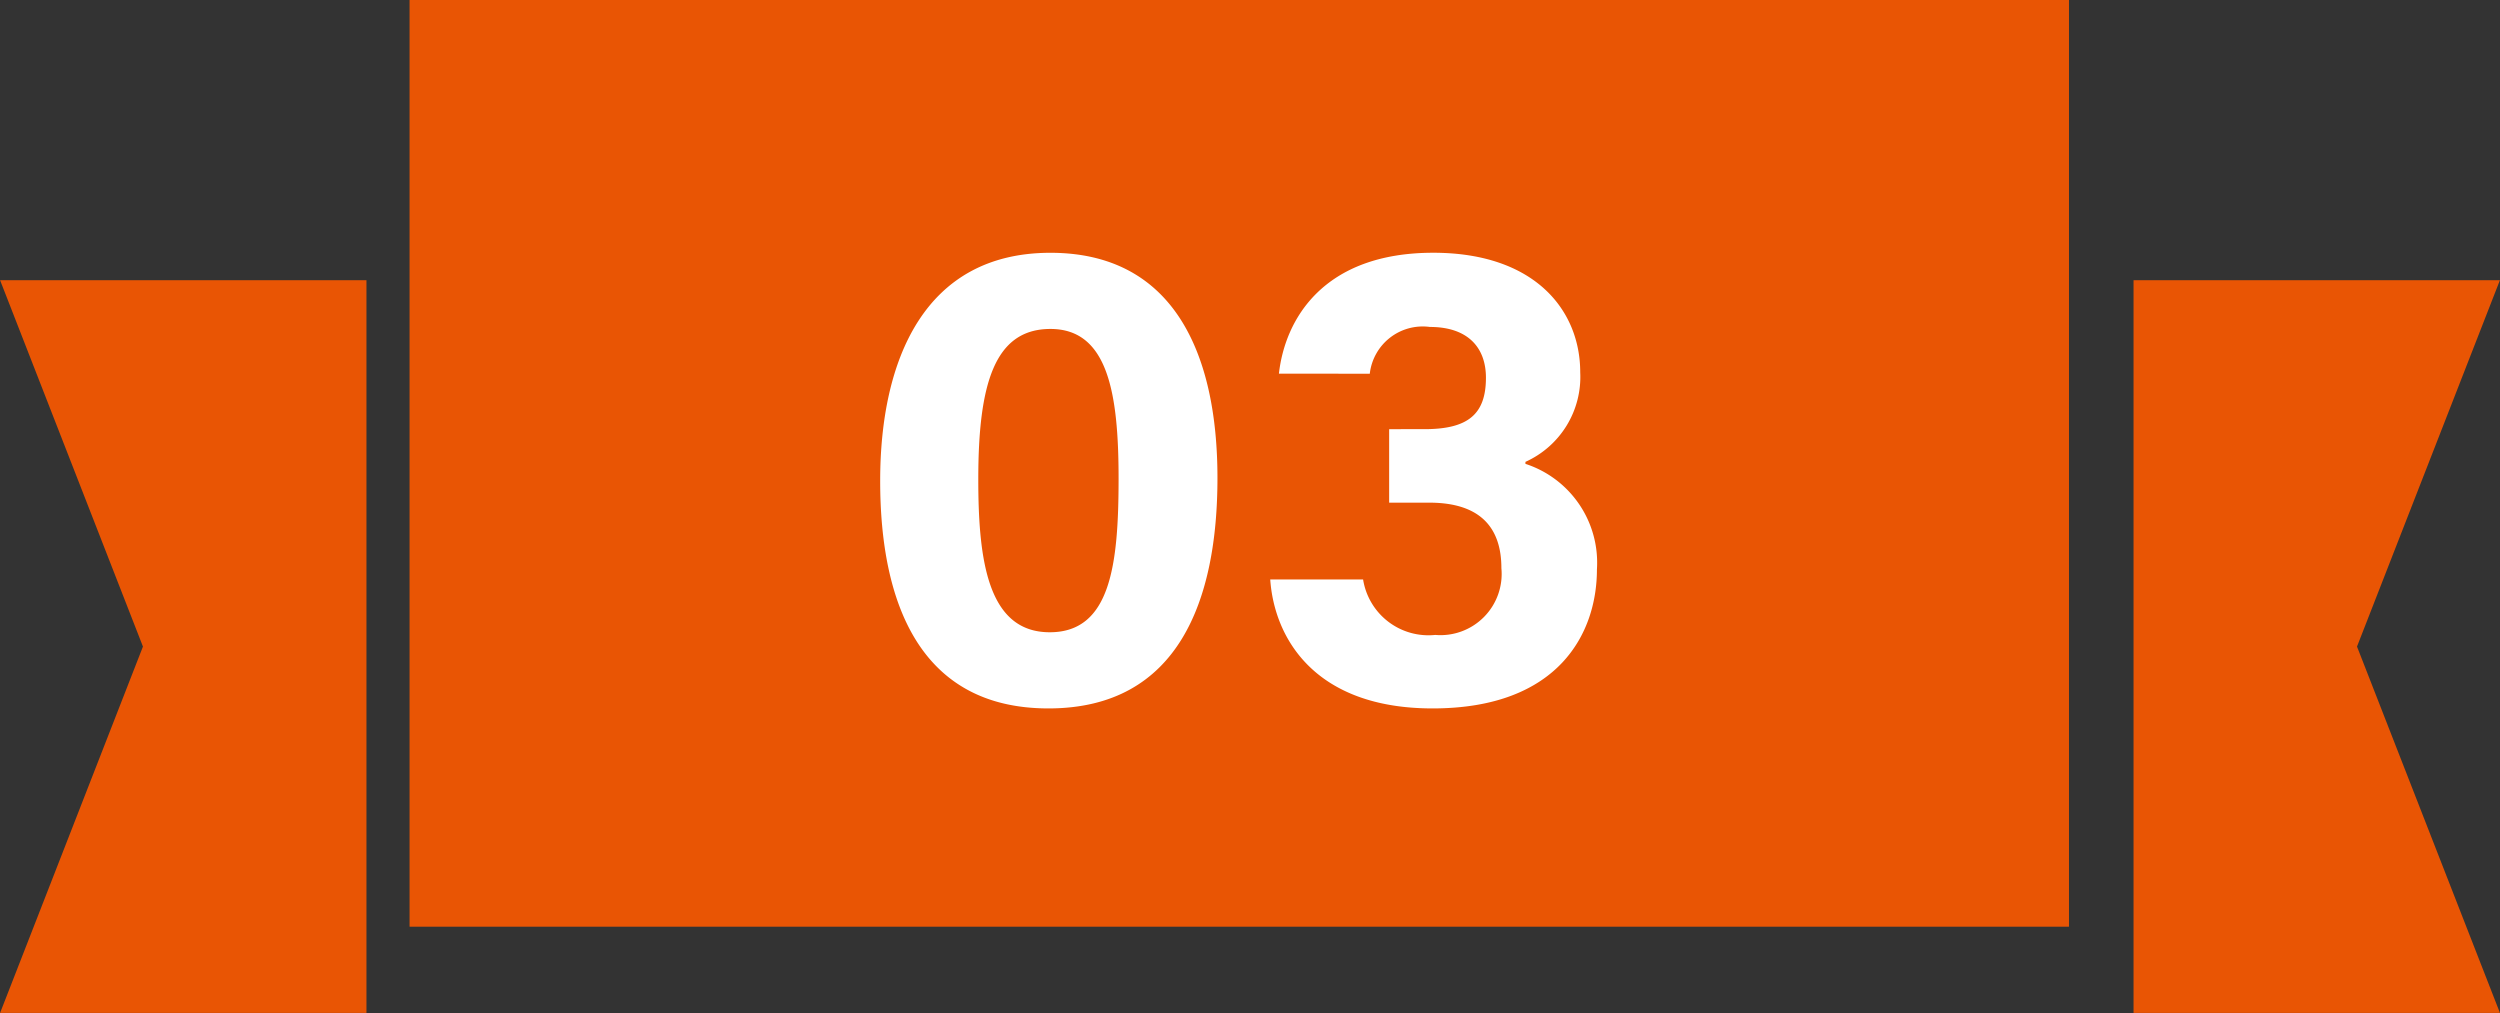
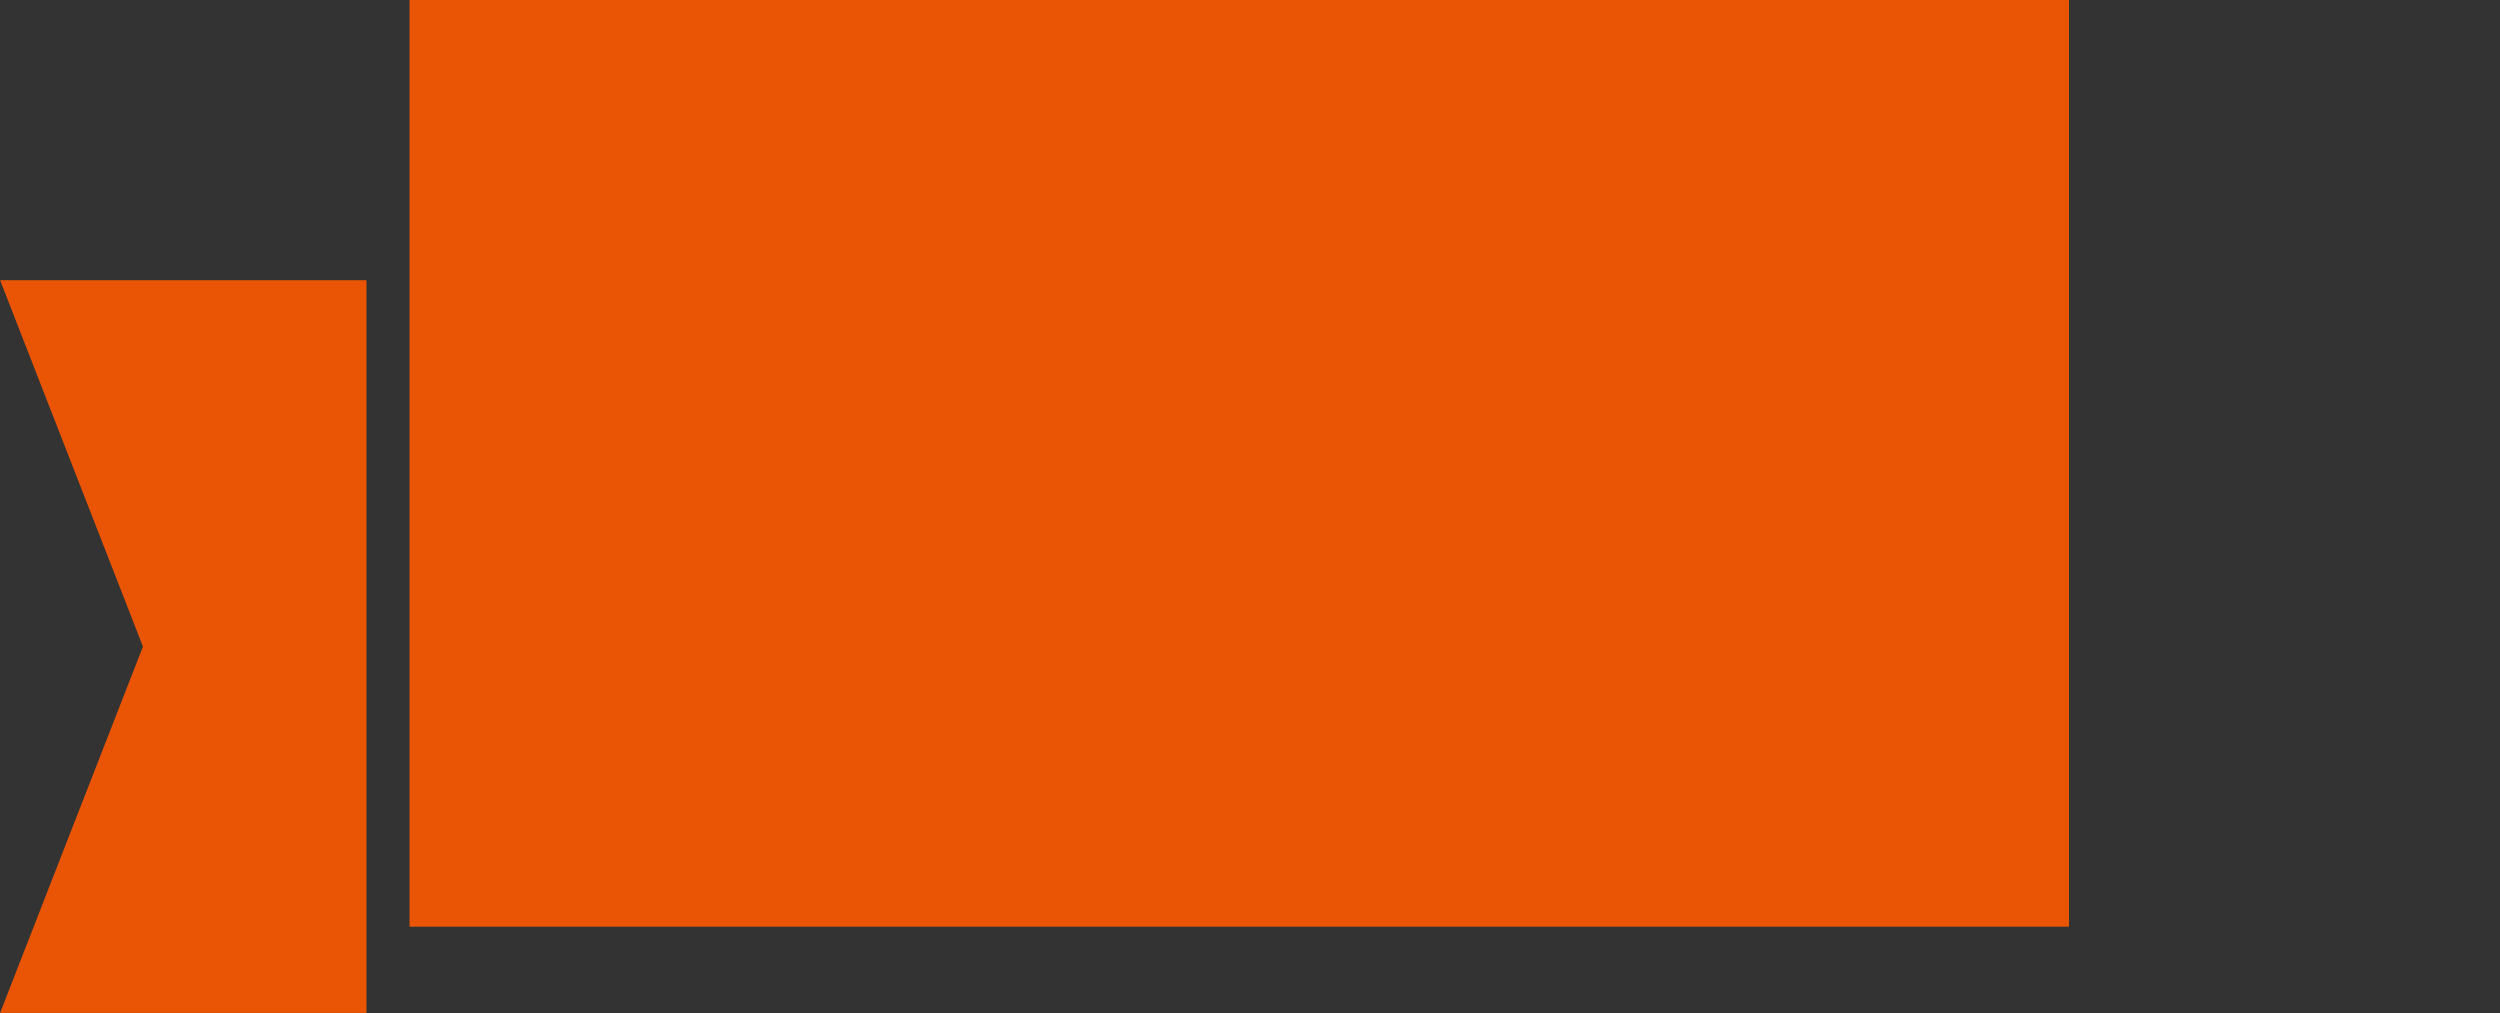
<svg xmlns="http://www.w3.org/2000/svg" width="116.004" height="47.004" viewBox="0 0 116.004 47.004">
  <rect x="0" y="0" width="116.004" height="47.004" fill="#333333" stroke="none" />
  <g id="グループ_63254" data-name="グループ 63254" transform="translate(-1288 -505.498)">
    <g id="グループ_63253" data-name="グループ 63253">
      <g id="グループ_63218" data-name="グループ 63218" transform="translate(53.004 -124.502)">
-         <path id="中マド_3" data-name="中マド 3" d="M10640,22389h0v-17h34v17l-17-6.631-17,6.633Z" transform="translate(-21038.004 11317.002) rotate(-90)" fill="#e95504" />
        <path id="中マド_9" data-name="中マド 9" d="M0,17H0V0H34V17L17,10.371,0,17Z" transform="translate(1252 643.002) rotate(90)" fill="#e95504" />
        <rect id="長方形_18599" data-name="長方形 18599" width="77" height="43" transform="translate(1254 630)" fill="#e95504" />
-         <path id="パス_134316" data-name="パス 134316" d="M9.238-20.77c-5.859,0-7.9,4.991-7.9,10.571C1.333-4.557,3.162.372,9.145.372c6.076,0,7.843-5.084,7.843-10.695C16.988-16.12,14.942-20.77,9.238-20.77Zm0,3.534c2.666,0,3.162,2.976,3.162,6.944,0,4-.372,7.13-3.193,7.13-2.883,0-3.317-3.348-3.317-7.1C5.89-14.663,6.634-17.236,9.238-17.236Zm14.818,2.077a2.473,2.473,0,0,1,2.79-2.17c1.767,0,2.6.961,2.6,2.356,0,1.7-.837,2.387-2.852,2.387H24.955v3.41h1.86c2.356,0,3.348,1.147,3.348,3.038a2.841,2.841,0,0,1-3.069,3.1,3.071,3.071,0,0,1-3.348-2.573H19.437c.186,2.7,2.046,5.983,7.533,5.983,5.859,0,7.626-3.5,7.626-6.448a4.823,4.823,0,0,0-3.317-4.9v-.093a4.321,4.321,0,0,0,2.542-4.154c0-2.883-2.108-5.549-6.82-5.549-5.115,0-6.882,3.1-7.161,5.611Z" transform="translate(1274.5 662.5)" fill="#fff" />
      </g>
    </g>
  </g>
</svg>